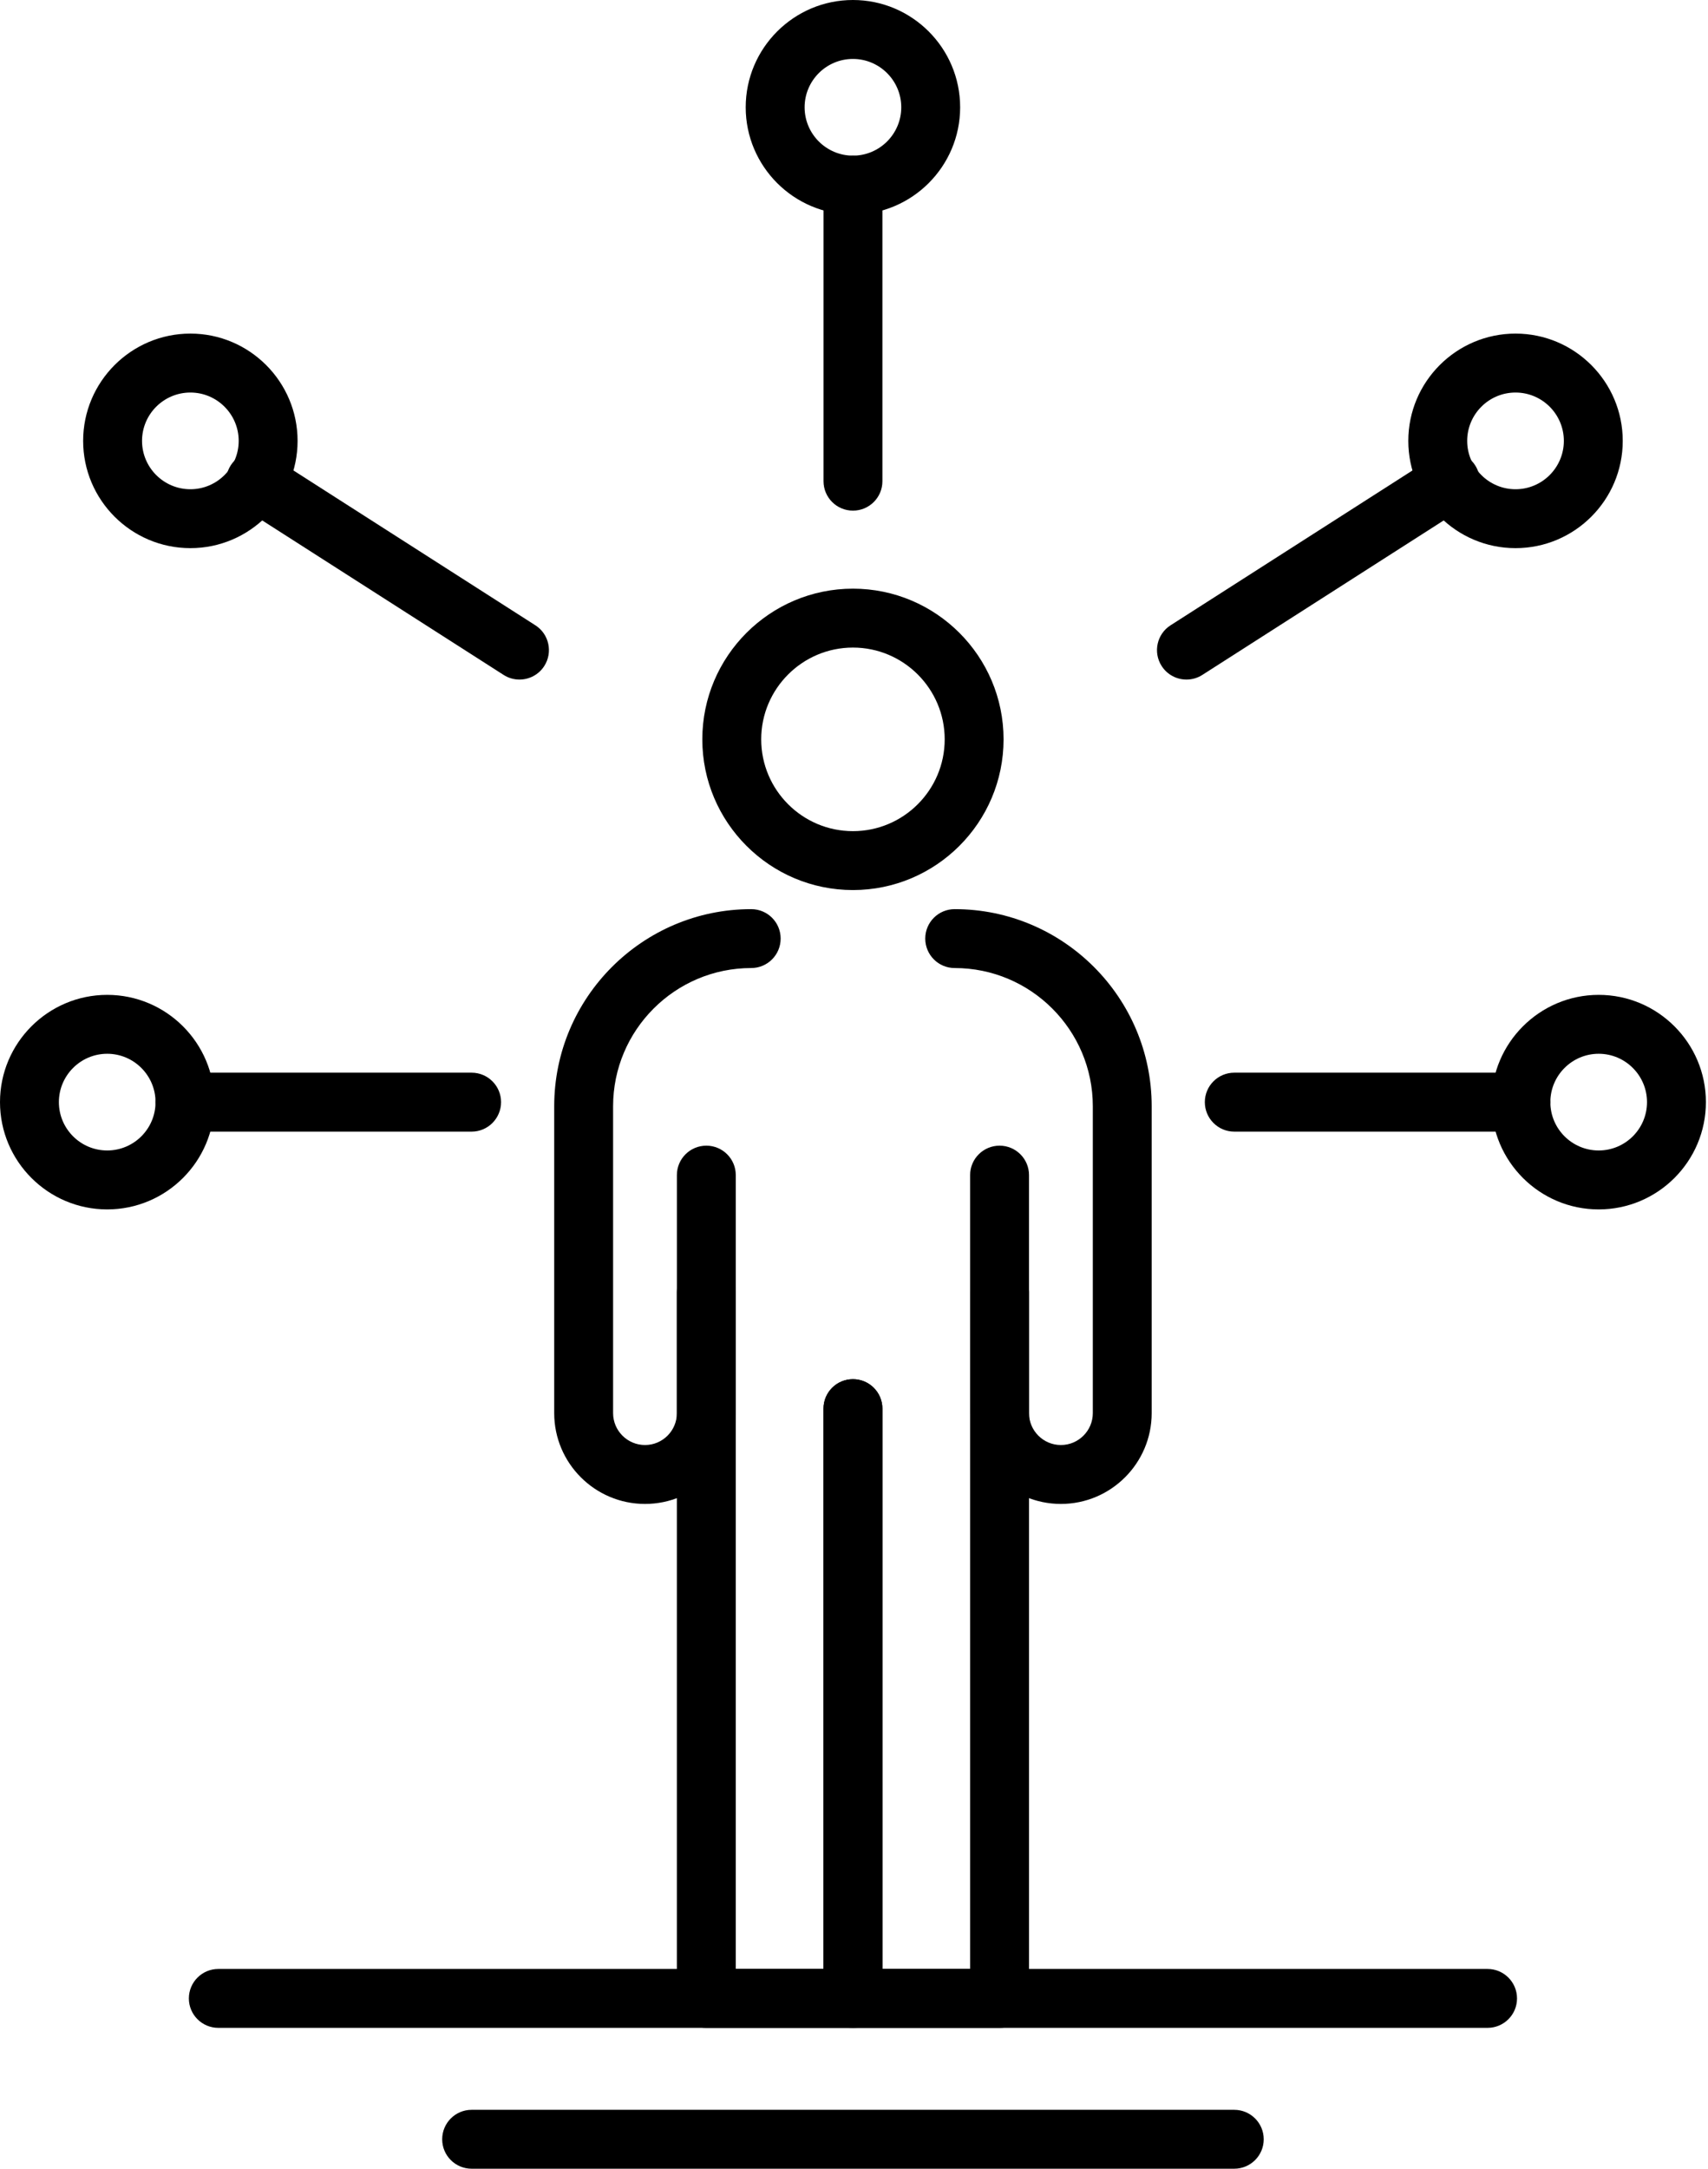
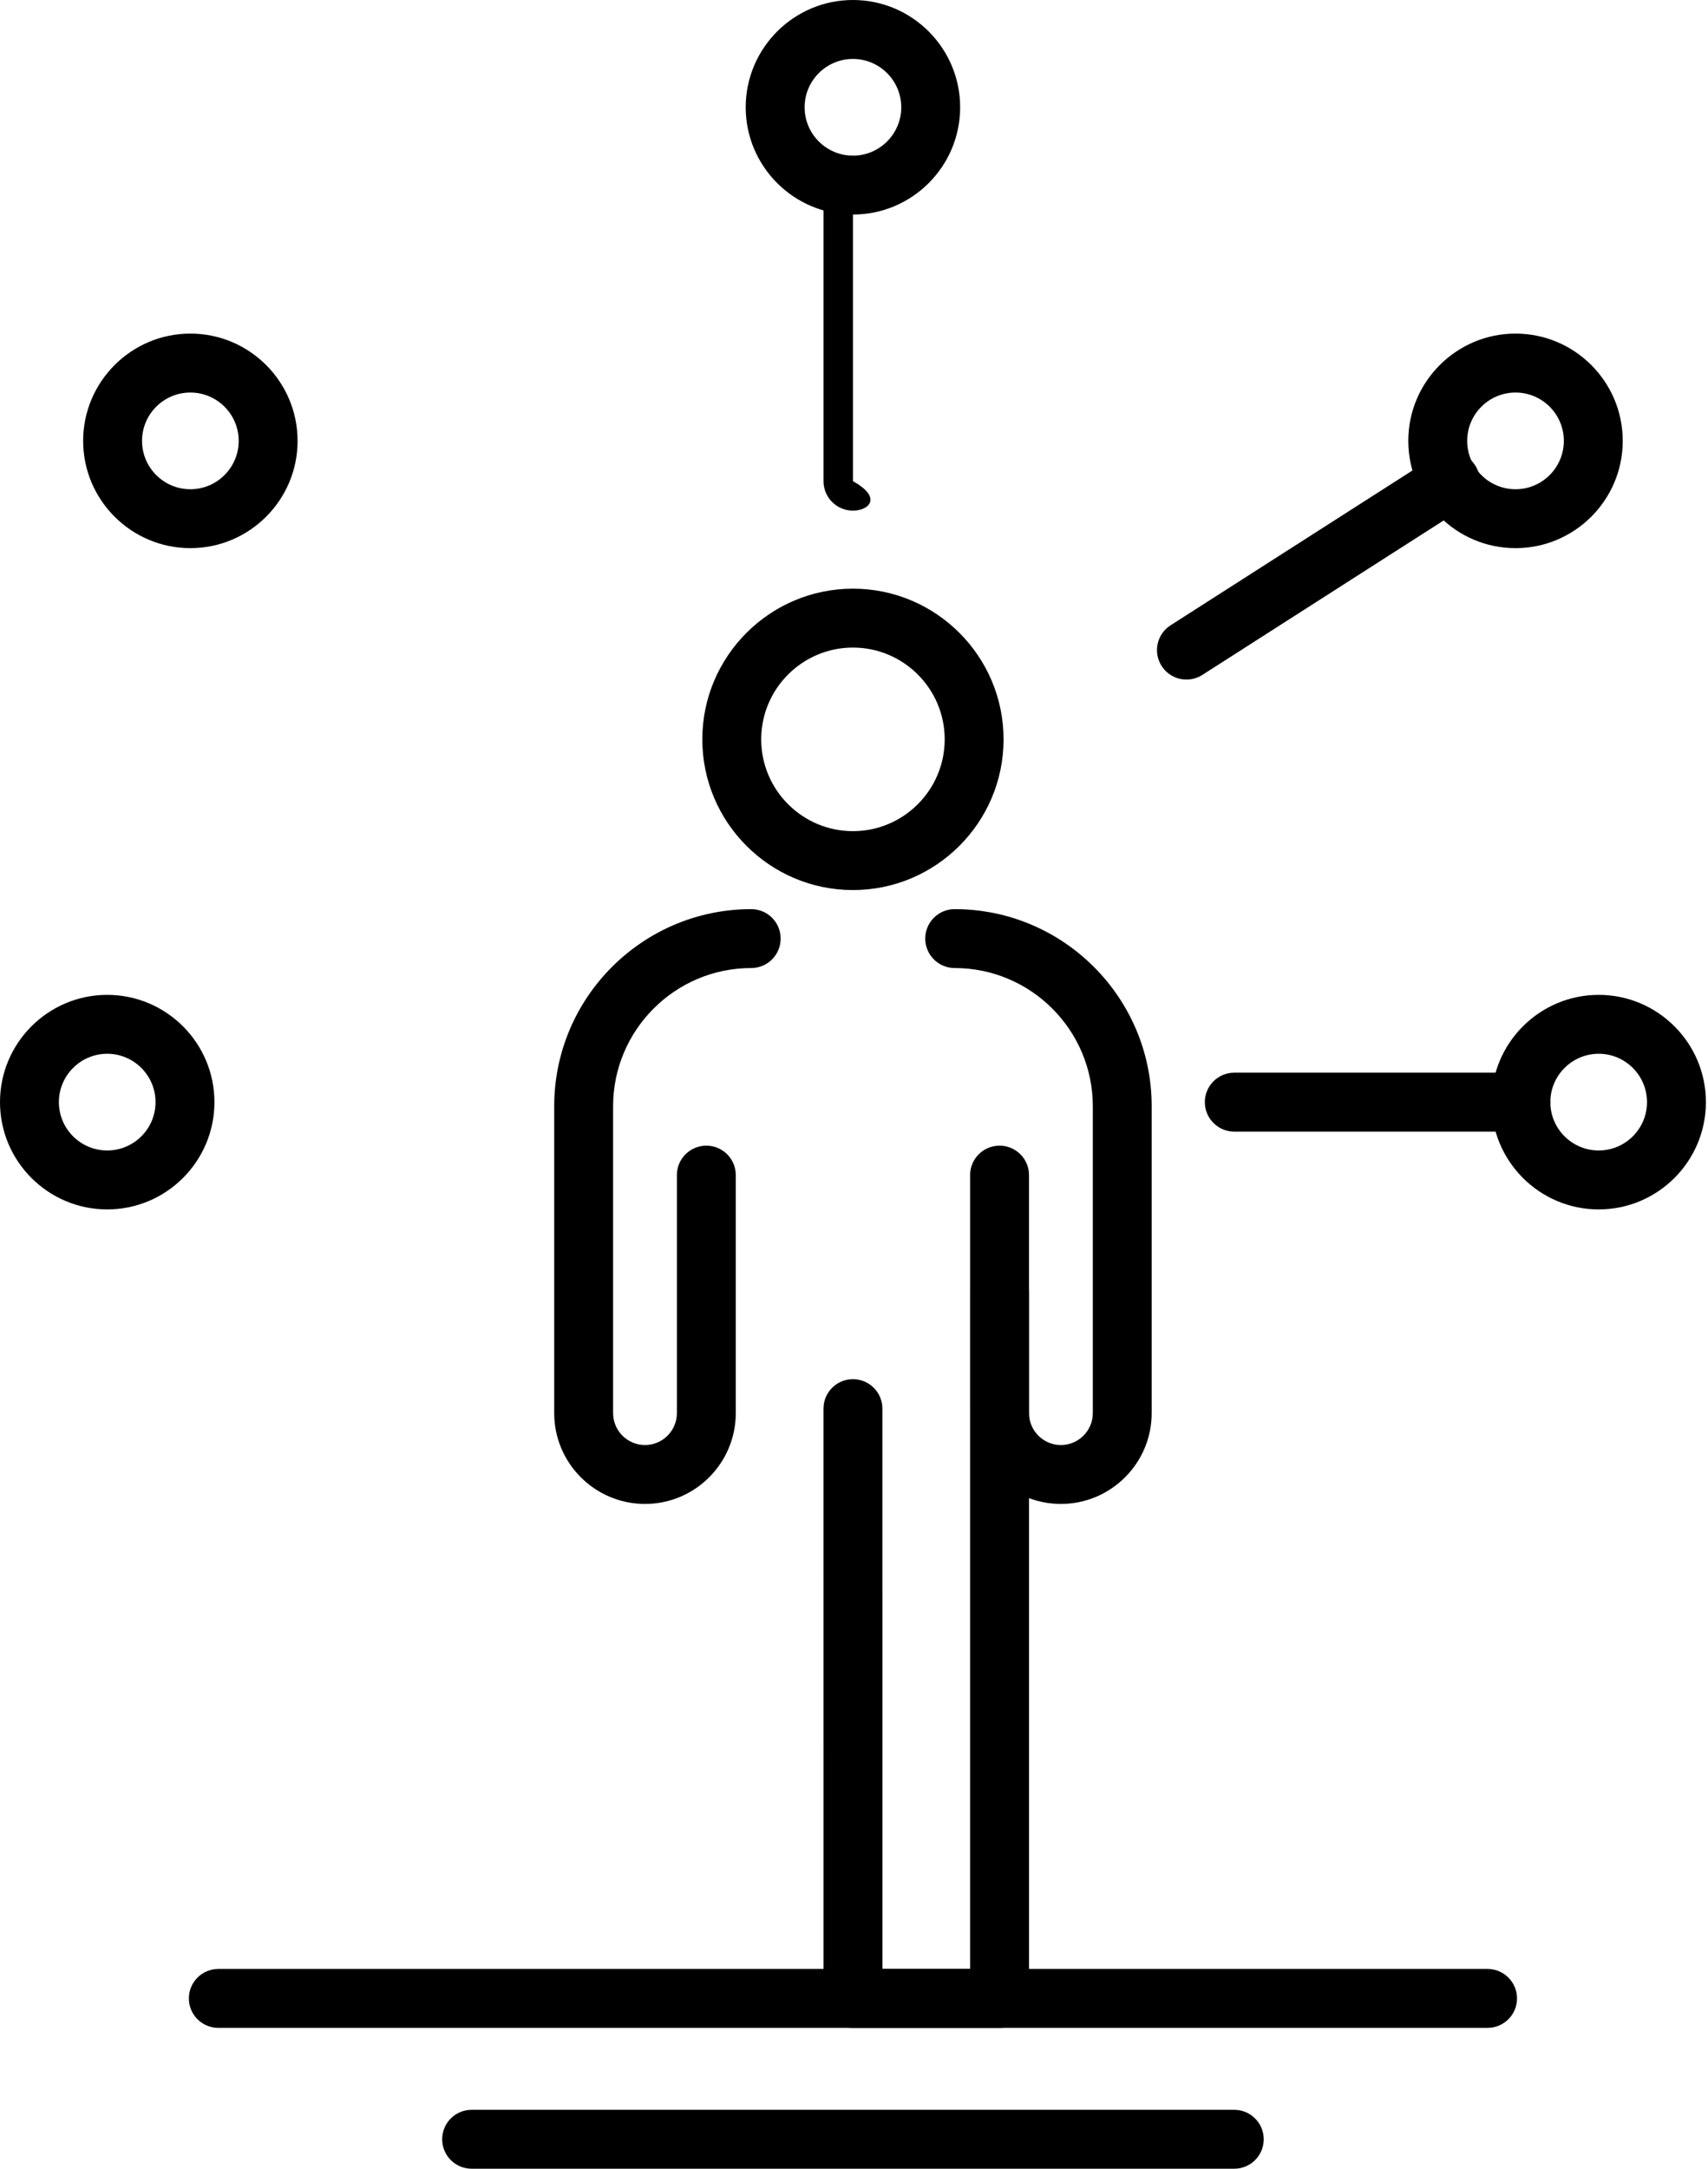
<svg xmlns="http://www.w3.org/2000/svg" width="591" height="750" viewBox="0 0 591 750" fill="none">
-   <path d="M295.131 701.288H244.402C238.77 701.288 234.208 696.736 234.208 691.11V446.75C234.208 441.124 238.77 436.572 244.402 436.572C250.026 436.572 254.584 441.124 254.584 446.75V680.917H284.948V487.133C284.948 481.507 289.506 476.955 295.131 476.955C300.762 476.955 305.324 481.507 305.324 487.133V691.11C305.324 696.736 300.762 701.288 295.131 701.288Z" fill="black" />
  <path d="M223.188 520.099C205.858 520.099 191.766 506.012 191.766 488.691V382.573C191.766 344.981 222.349 314.404 259.936 314.404C265.562 314.404 270.12 318.956 270.12 324.582C270.12 330.208 265.562 334.774 259.936 334.774C233.588 334.774 212.144 356.218 212.144 382.573V488.691C212.144 494.775 217.092 499.728 223.188 499.728C229.266 499.728 234.215 494.775 234.215 488.691V406.379C234.215 400.753 238.777 396.201 244.408 396.201C250.033 396.201 254.591 400.753 254.591 406.379V488.691C254.591 506.012 240.505 520.099 223.188 520.099Z" fill="black" />
  <path d="M367.09 520.099C349.765 520.099 335.679 506.012 335.679 488.691V406.379C335.679 400.753 340.243 396.201 345.869 396.201C351.493 396.201 356.057 400.753 356.057 406.379V488.691C356.057 494.775 361.006 499.728 367.09 499.728C373.179 499.728 378.134 494.775 378.134 488.691V382.573C378.134 356.218 356.688 334.774 330.334 334.774C324.708 334.774 320.152 330.208 320.152 324.582C320.152 318.956 324.708 314.404 330.334 314.404C367.928 314.404 398.504 344.981 398.504 382.573V488.691C398.504 506.012 384.408 520.099 367.09 520.099Z" fill="black" />
  <path d="M345.872 701.288H295.131C289.506 701.288 284.954 696.736 284.954 691.11L284.948 487.133C284.948 481.507 289.506 476.955 295.131 476.955C300.762 476.955 305.324 481.507 305.324 487.133L305.33 680.917H335.683V446.75C335.683 441.124 340.247 436.572 345.872 436.572C351.497 436.572 356.061 441.124 356.061 446.75V691.11C356.061 696.736 351.497 701.288 345.872 701.288Z" fill="black" />
  <path d="M295.131 223.948C277.629 223.948 263.392 238.192 263.392 255.685C263.392 273.192 277.629 287.436 295.131 287.436C312.64 287.436 326.882 273.192 326.882 255.685C326.882 238.192 312.64 223.948 295.131 223.948ZM295.131 307.806C266.401 307.806 243.015 284.43 243.015 255.685C243.015 226.954 266.401 203.577 295.131 203.577C323.873 203.577 347.253 226.954 347.253 255.685C347.253 284.43 323.873 307.806 295.131 307.806Z" fill="black" />
  <path d="M526.265 391.349H427.077C421.456 391.349 416.894 386.768 416.894 381.142C416.894 375.53 421.456 370.964 427.077 370.964H526.265C531.891 370.964 536.447 375.53 536.447 381.142C536.447 386.768 531.891 391.349 526.265 391.349Z" fill="black" />
  <path d="M410.543 235.013C407.183 235.013 403.895 233.353 401.949 230.318C398.912 225.579 400.299 219.267 405.036 216.246L496.356 157.826C501.092 154.791 507.395 156.18 510.431 160.918C513.467 165.656 512.074 171.969 507.345 174.99L416.024 233.41C414.323 234.498 412.422 235.013 410.543 235.013Z" fill="black" />
-   <path d="M295.137 176.592C289.512 176.592 284.954 172.04 284.954 166.414V64.018C284.954 58.392 289.512 53.825 295.137 53.825C300.768 53.825 305.33 58.392 305.33 64.018V166.414C305.33 172.04 300.768 176.592 295.137 176.592Z" fill="black" />
+   <path d="M295.137 176.592C289.512 176.592 284.954 172.04 284.954 166.414V64.018C284.954 58.392 289.512 53.825 295.137 53.825V166.414C305.33 172.04 300.768 176.592 295.137 176.592Z" fill="black" />
  <path d="M295.131 20.385C285.911 20.385 278.413 27.886 278.413 37.105C278.413 46.324 285.916 53.825 295.137 53.825C304.358 53.825 311.852 46.324 311.852 37.105C311.852 27.886 304.353 20.385 295.131 20.385ZM295.131 74.196C274.682 74.196 258.029 57.547 258.029 37.105C258.029 16.649 274.682 0 295.131 0C315.592 0 332.228 16.649 332.228 37.105C332.228 57.547 315.592 74.196 295.131 74.196Z" fill="black" />
  <path d="M524.4 135.751C515.174 135.751 507.675 143.252 507.675 152.471C507.675 161.69 515.174 169.191 524.4 169.191C533.622 169.191 541.12 161.69 541.12 152.471C541.12 143.252 533.622 135.751 524.4 135.751ZM524.4 189.562C503.941 189.562 487.299 172.928 487.299 152.471C487.299 132.015 503.941 115.366 524.4 115.366C544.856 115.366 561.498 132.015 561.498 152.471C561.498 172.928 544.856 189.562 524.4 189.562Z" fill="black" />
  <path d="M553.176 364.422C543.956 364.422 536.447 371.937 536.447 381.142C536.447 390.375 543.956 397.862 553.176 397.862C562.398 397.862 569.896 390.375 569.896 381.142C569.896 371.937 562.398 364.422 553.176 364.422ZM553.176 418.247C532.727 418.247 516.08 401.613 516.08 381.142C516.08 360.7 532.727 344.052 553.176 344.052C573.637 344.052 590.272 360.7 590.272 381.142C590.272 401.613 573.637 418.247 553.176 418.247Z" fill="black" />
-   <path d="M163.189 391.349H64.012C58.382 391.349 53.818 386.768 53.818 381.142C53.818 375.53 58.382 370.964 64.012 370.964H163.189C168.815 370.964 173.378 375.53 173.378 381.142C173.378 386.768 168.815 391.349 163.189 391.349Z" fill="black" />
-   <path d="M179.744 235.013C177.864 235.013 175.963 234.498 174.264 233.41L82.937 174.99C78.201 171.969 76.809 165.656 79.845 160.918C82.882 156.18 89.177 154.791 93.92 157.826L185.246 216.246C189.982 219.267 191.369 225.579 188.333 230.318C186.392 233.353 183.099 235.013 179.744 235.013Z" fill="black" />
  <path d="M65.878 135.751C56.646 135.751 49.147 143.252 49.147 152.471C49.147 161.69 56.646 169.191 65.878 169.191C75.093 169.191 82.592 161.69 82.592 152.471C82.592 143.252 75.093 135.751 65.878 135.751ZM65.878 189.562C45.417 189.562 28.77 172.928 28.77 152.471C28.77 132.015 45.417 115.366 65.878 115.366C86.327 115.366 102.969 132.015 102.969 152.471C102.969 172.928 86.327 189.562 65.878 189.562Z" fill="black" />
  <path d="M37.096 364.422C27.875 364.422 20.377 371.937 20.377 381.142C20.377 390.375 27.875 397.862 37.096 397.862C46.318 397.862 53.818 390.375 53.818 381.142C53.818 371.937 46.318 364.422 37.096 364.422ZM37.096 418.247C16.636 418.247 0 401.613 0 381.142C0 360.7 16.636 344.052 37.096 344.052C57.551 344.052 74.198 360.7 74.198 381.142C74.198 401.613 57.551 418.247 37.096 418.247Z" fill="black" />
  <path d="M514.724 701.288H75.54C69.914 701.288 65.351 696.736 65.351 691.11C65.351 685.484 69.914 680.917 75.54 680.917H514.724C520.349 680.917 524.918 685.484 524.918 691.11C524.918 696.736 520.349 701.288 514.724 701.288Z" fill="black" />
  <path d="M427.078 750H163.186C157.562 750 153.004 745.448 153.004 739.822C153.004 734.196 157.562 729.63 163.186 729.63H427.078C432.709 729.63 437.271 734.196 437.271 739.822C437.271 745.448 432.709 750 427.078 750Z" fill="black" />
</svg>